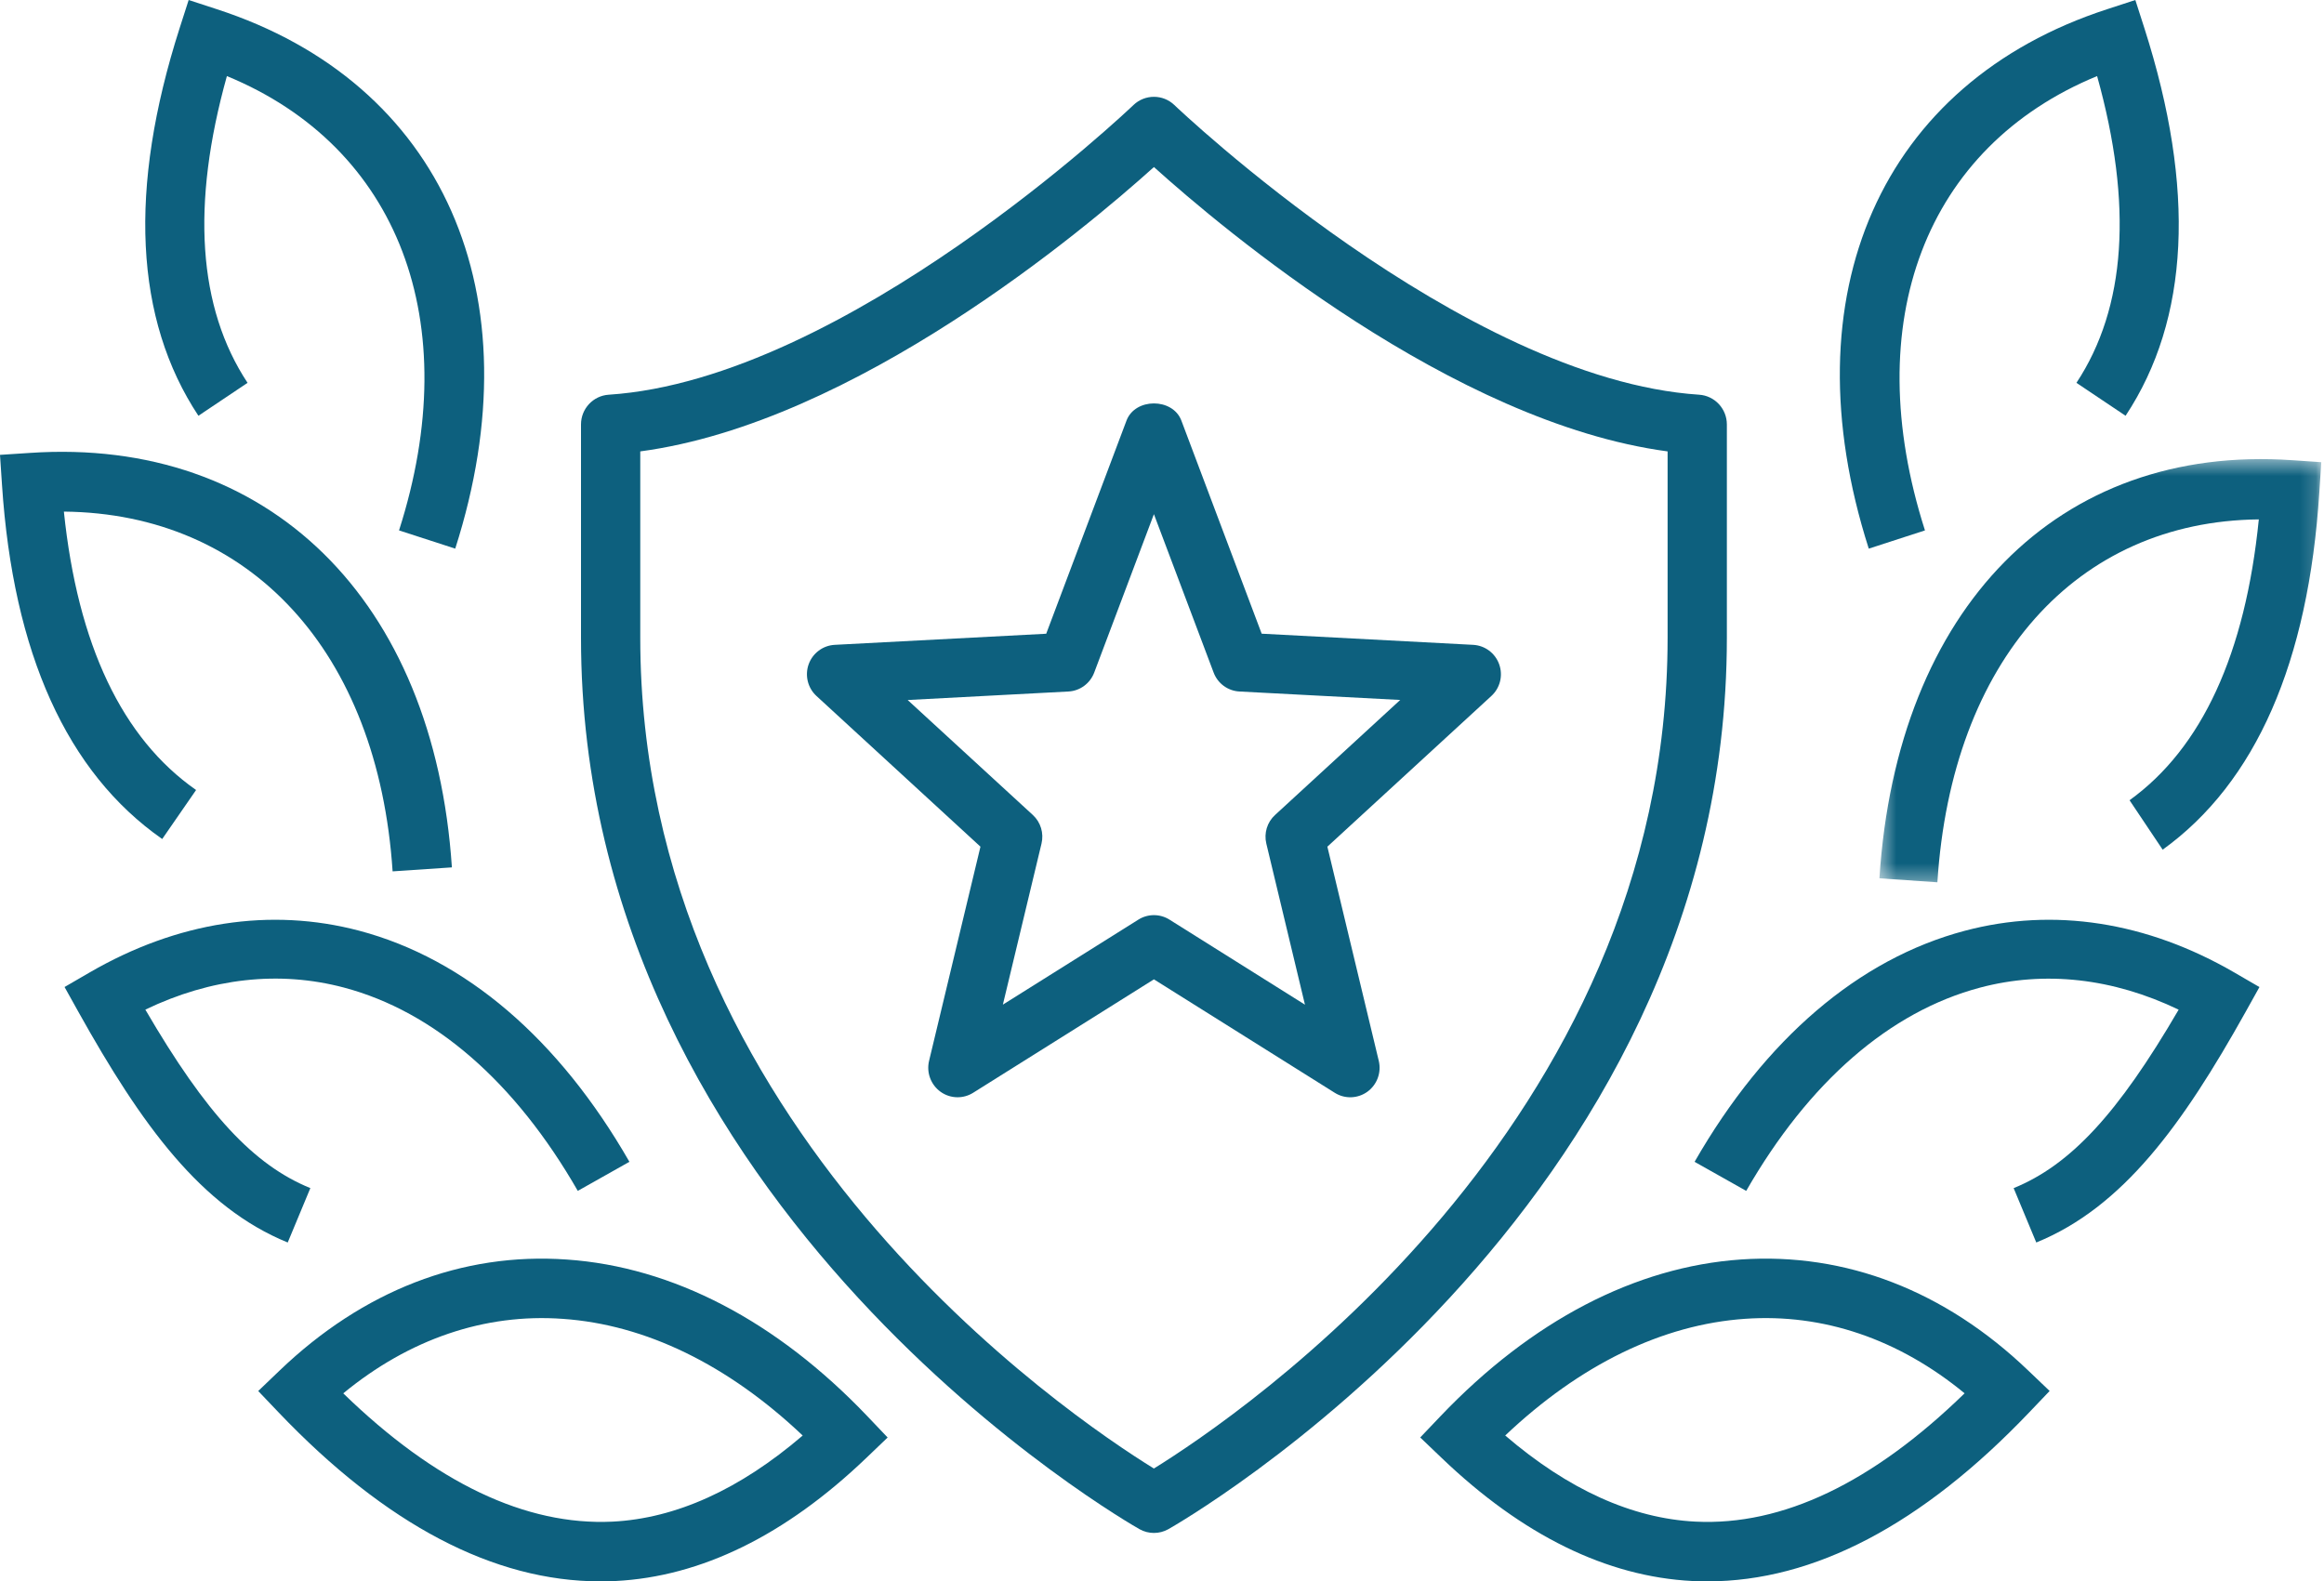
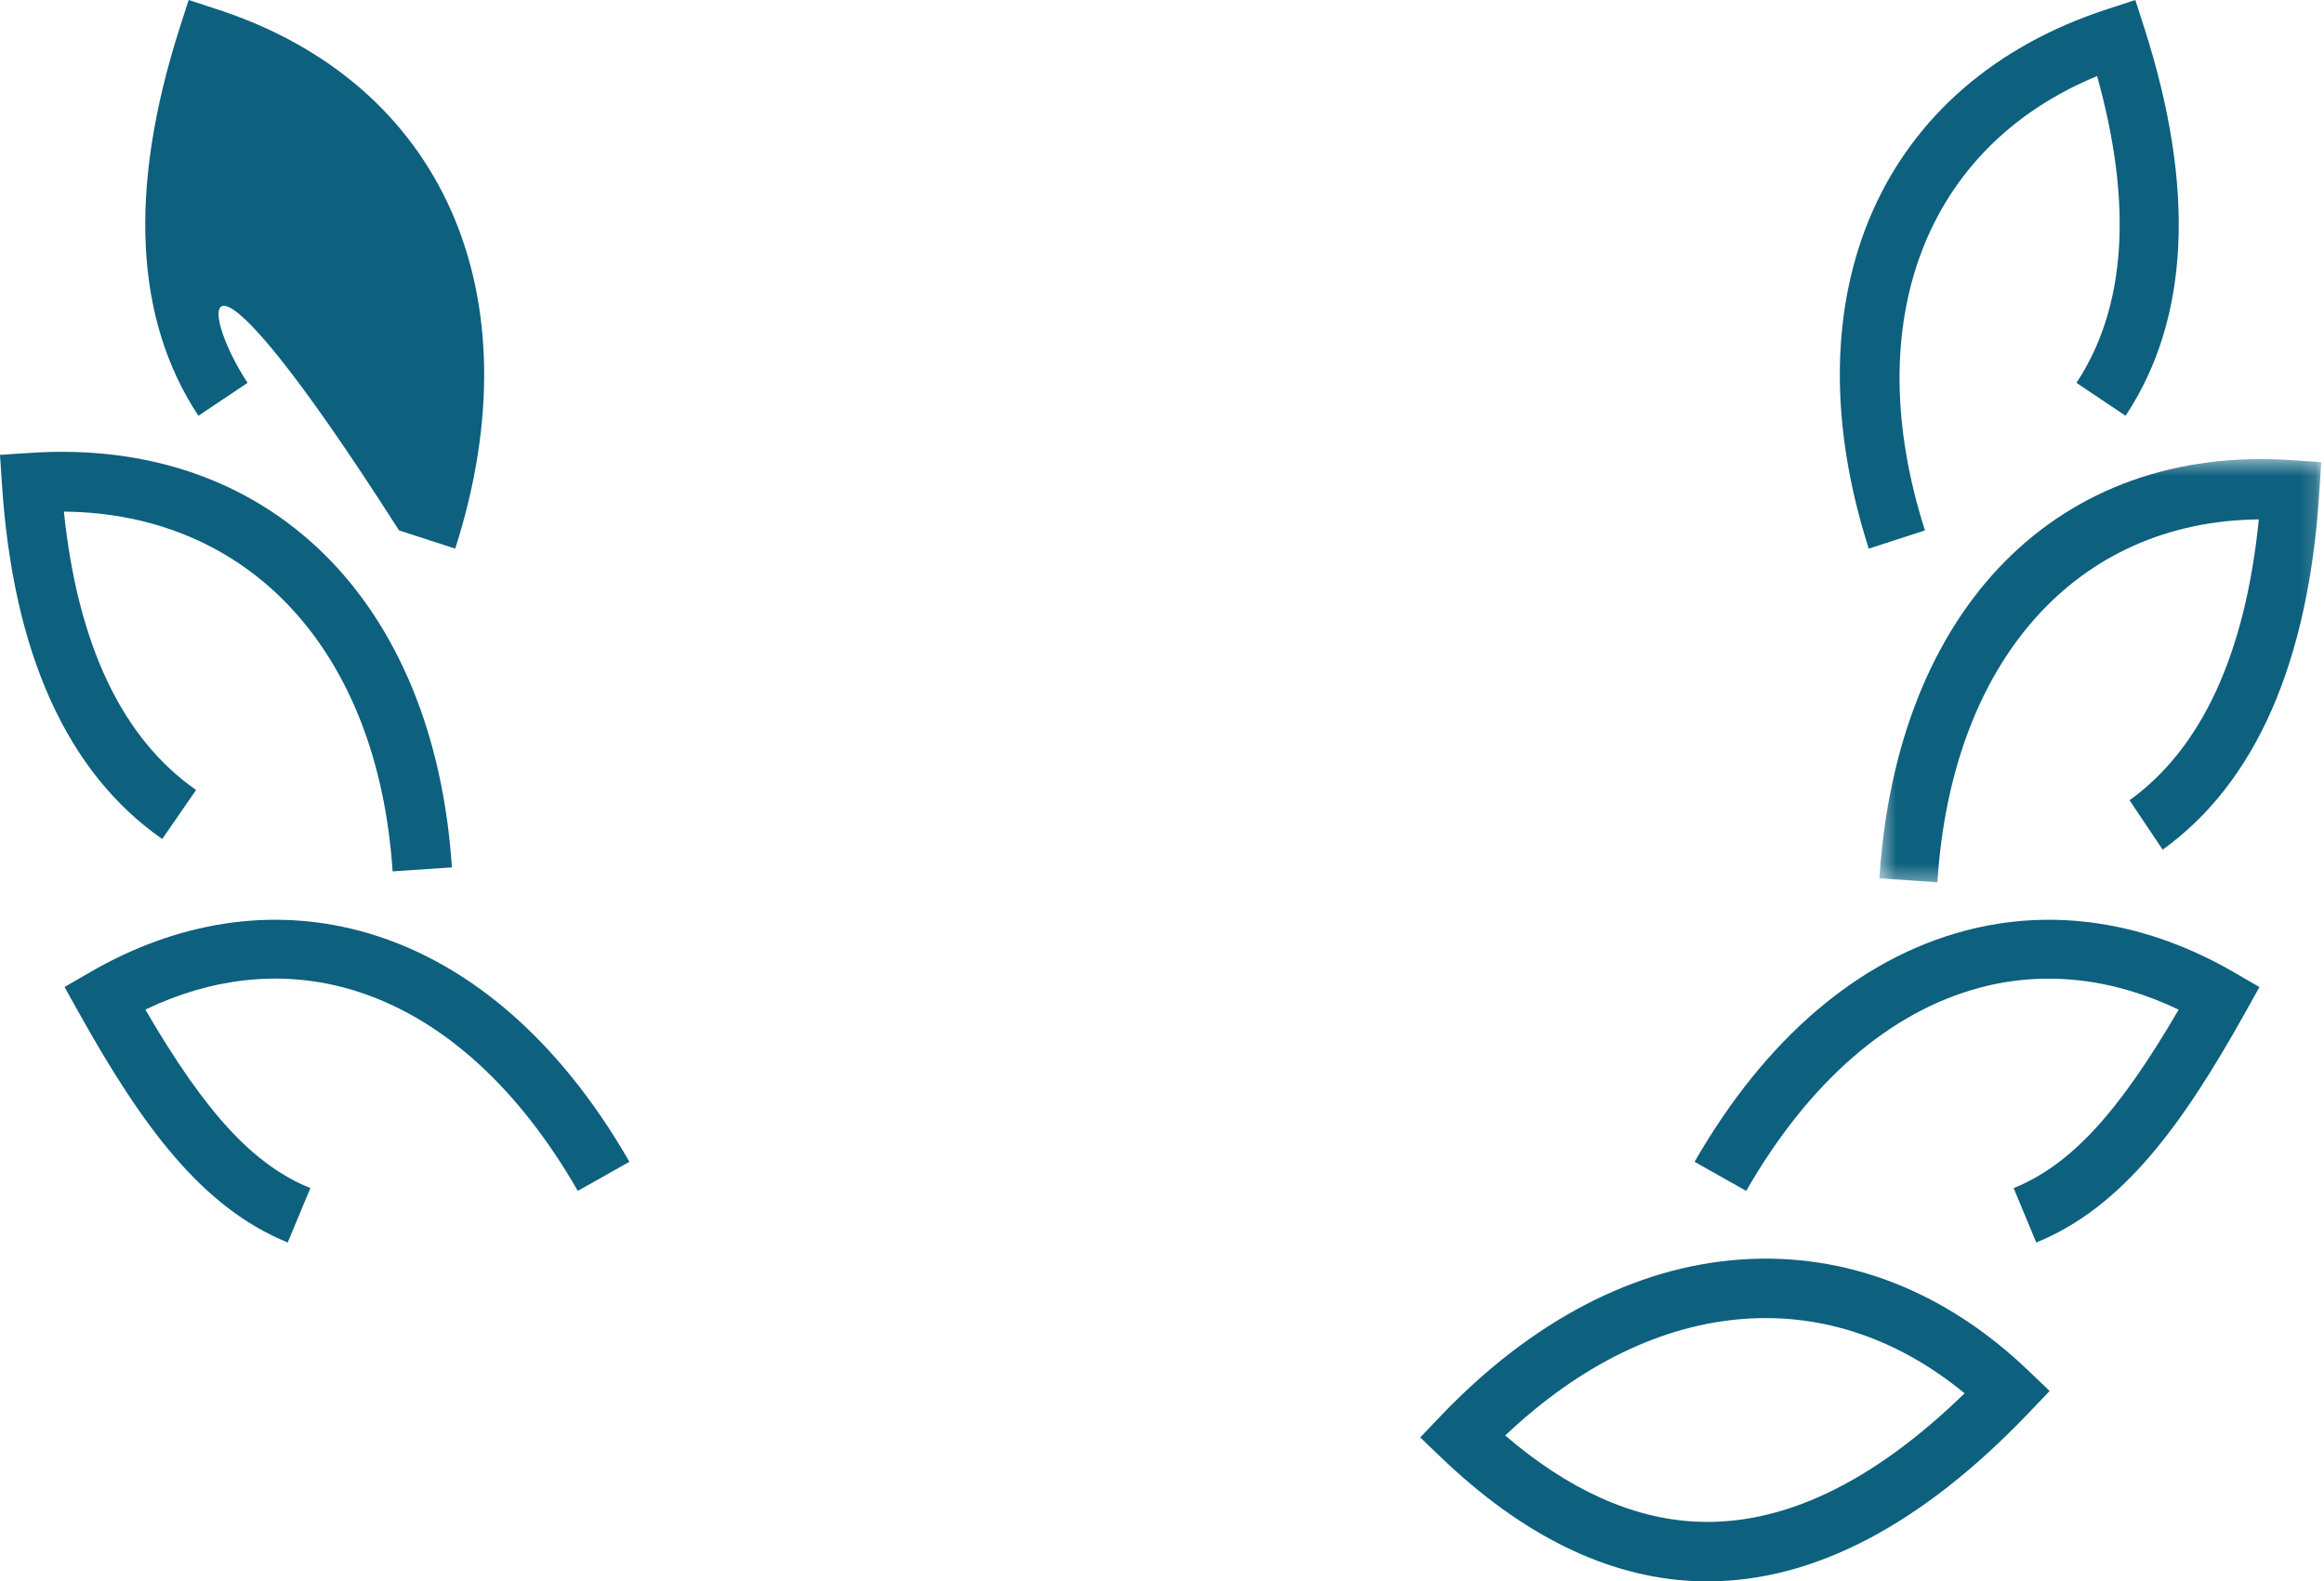
<svg xmlns="http://www.w3.org/2000/svg" xmlns:xlink="http://www.w3.org/1999/xlink" width="144px" height="98px" viewBox="0 0 144 98" version="1.1">
  <title>47588D71-A106-4C21-800F-3F81ADEF7159</title>
  <desc>Created with sketchtool.</desc>
  <defs>
    <polygon id="path-1" points="0.453 0.452 27.831 0.452 27.831 26.678 0.453 26.678" />
  </defs>
  <g id="Artwork" stroke="none" stroke-width="1" fill="none" fill-rule="evenodd">
    <g id="2.-Who-We-Are" transform="translate(-1038, -2930)">
      <g id="Industry-Reputation" transform="translate(1038, 2896)">
        <g id="Industry-Reputation-Icon" transform="translate(0, 34)">
          <path d="M126.172,77 L124.77,73.631 C128.282,72.197 131.221,69.044 134.994,62.571 C130.917,60.614 126.699,60.141 122.69,61.204 C117.092,62.689 112.08,67.045 108.199,73.801 L105,72 C109.377,64.378 115.166,59.427 121.739,57.683 C127.245,56.219 133.025,57.121 138.451,60.271 L140,61.17 L139.135,62.723 C135.233,69.712 131.54,74.813 126.172,77" id="Fill-1" fill="#0D607E" />
          <path d="M93.266,88.961 C97.166,92.306 101.124,94.102 105.057,94.298 C110.445,94.565 116.027,91.895 121.731,86.346 C117.647,82.985 112.973,81.389 108.13,81.729 C103.004,82.082 97.898,84.571 93.266,88.961 M105.801,98 C105.492,98 105.183,97.994 104.873,97.979 C99.564,97.711 94.335,95.149 89.33,90.354 L88,89.083 L89.268,87.751 C94.89,81.858 101.323,78.503 107.878,78.052 C114.36,77.61 120.509,79.986 125.67,84.931 L127,86.201 L125.729,87.533 C119.103,94.482 112.403,98 105.801,98" id="Fill-3" fill="#0D607E" />
          <g id="Group-7" transform="translate(116, 28)">
            <mask id="mask-2" fill="white">
              <use xlink:href="#path-1" />
            </mask>
            <g id="Clip-6" />
            <path d="M4.044,26.678 L0.453,26.43 C1.527,9.695 11.526,-0.488 26.037,0.52 L27.831,0.642 L27.711,2.505 C27.036,13.052 23.769,20.503 18.003,24.656 L15.951,21.592 C20.433,18.362 23.124,12.514 23.961,4.188 C12.666,4.303 4.926,12.937 4.044,26.678" id="Fill-5" fill="#0D607E" mask="url(#mask-2)" />
          </g>
          <path d="M115.793,34 C110.751,18.248 116.549,5.124 130.572,0.568 L132.31,0 L132.874,1.756 C136.056,11.697 135.666,19.777 131.706,25.766 L128.661,23.725 C131.736,19.068 132.166,12.682 129.941,4.715 C119.317,9.09 115.135,19.933 119.275,32.87 L115.793,34 Z" id="Fill-8" fill="#0D607E" />
          <path d="M17.828,77 C12.46,74.812 8.767,69.711 4.865,62.72 L4,61.167 L5.549,60.268 C10.982,57.117 16.758,56.224 22.261,57.679 C28.834,59.423 34.623,64.376 39,71.999 L35.801,73.801 C31.92,67.043 26.908,62.686 21.31,61.201 C17.298,60.137 13.08,60.608 9.006,62.568 C12.779,69.043 15.718,72.196 19.23,73.63 L17.828,77 Z" id="Fill-10" fill="#0D607E" />
-           <path d="M21.269,86.348 C26.977,91.896 32.58,94.554 37.945,94.299 C41.875,94.103 45.837,92.307 49.737,88.962 C45.104,84.574 39.997,82.085 34.869,81.732 C30.041,81.382 25.35,82.987 21.269,86.348 M37.197,98 C30.595,98 23.898,94.483 17.268,87.535 L16,86.204 L17.327,84.933 C22.489,79.986 28.628,77.596 35.123,78.056 C41.679,78.507 48.113,81.861 53.732,87.753 L55,89.085 L53.673,90.356 C48.667,95.149 43.438,97.712 38.129,97.979 C37.819,97.994 37.51,98 37.197,98" id="Fill-12" fill="#0D607E" />
          <path d="M24.327,54 C23.425,40.378 15.506,31.819 3.958,31.705 C4.814,39.958 7.566,45.756 12.15,48.958 L10.051,51.995 C4.154,47.878 0.813,40.492 0.123,30.037 L0,28.189 L1.835,28.069 C16.629,27.061 26.902,37.164 28,53.753 L24.327,54 Z" id="Fill-14" fill="#0D607E" />
-           <path d="M28.207,34 L24.725,32.87 C28.865,19.933 24.683,9.09 14.059,4.715 C11.834,12.682 12.264,19.068 15.339,23.725 L12.294,25.766 C8.334,19.777 7.944,11.697 11.126,1.756 L11.69,0 L13.428,0.568 C27.451,5.124 33.249,18.248 28.207,34" id="Fill-16" fill="#0D607E" />
-           <path d="M39.672,27.974 L39.672,39.529 C39.672,69.844 66.258,87.77 71.497,91.007 C76.736,87.764 103.328,69.798 103.328,39.529 L103.328,27.974 C90.018,26.196 75.788,14.213 71.5,10.352 C67.212,14.213 52.982,26.196 39.672,27.974 M71.5,95 C71.194,95 70.888,94.923 70.612,94.769 C70.267,94.575 36,75.145 36,39.529 L36,26.304 C36,25.331 36.75,24.525 37.717,24.461 C52.403,23.501 70.052,6.682 70.23,6.51 C70.94,5.83 72.06,5.83 72.767,6.51 C72.944,6.682 90.615,23.501 105.283,24.461 C106.247,24.525 107,25.331 107,26.304 L107,39.529 C107,75.145 72.733,94.575 72.388,94.769 C72.112,94.923 71.806,95 71.5,95" id="Fill-18" fill="#0D607E" />
-           <path d="M71.499,56.713 C71.832,56.713 72.168,56.805 72.462,56.99 L80.858,62.262 L78.464,52.278 C78.309,51.633 78.515,50.952 79.006,50.505 L86.76,43.378 L76.802,42.854 C76.082,42.818 75.452,42.356 75.198,41.677 L71.499,31.864 L67.8,41.68 C67.546,42.356 66.916,42.818 66.199,42.854 L56.241,43.381 L63.996,50.505 C64.483,50.952 64.689,51.633 64.534,52.278 L62.14,62.259 L70.537,56.99 C70.83,56.805 71.166,56.713 71.499,56.713 M59.334,67.999 C58.959,67.999 58.587,67.883 58.272,67.655 C57.676,67.22 57.394,66.466 57.567,65.745 L60.751,52.47 L50.59,43.131 C50.051,42.635 49.86,41.863 50.105,41.169 C50.354,40.476 50.989,40.001 51.722,39.962 L64.825,39.274 L69.801,26.063 C70.337,24.646 72.664,24.646 73.2,26.063 L78.176,39.271 L91.279,39.962 C92.009,40.001 92.647,40.476 92.893,41.169 C93.141,41.863 92.95,42.635 92.408,43.131 L82.247,52.47 L85.432,65.745 C85.604,66.466 85.326,67.22 84.729,67.655 C84.13,68.087 83.331,68.118 82.704,67.722 L71.499,60.692 L60.297,67.722 C60,67.908 59.667,67.999 59.334,67.999" id="Fill-20" fill="#0D607E" />
+           <path d="M28.207,34 L24.725,32.87 C11.834,12.682 12.264,19.068 15.339,23.725 L12.294,25.766 C8.334,19.777 7.944,11.697 11.126,1.756 L11.69,0 L13.428,0.568 C27.451,5.124 33.249,18.248 28.207,34" id="Fill-16" fill="#0D607E" />
        </g>
      </g>
    </g>
  </g>
</svg>